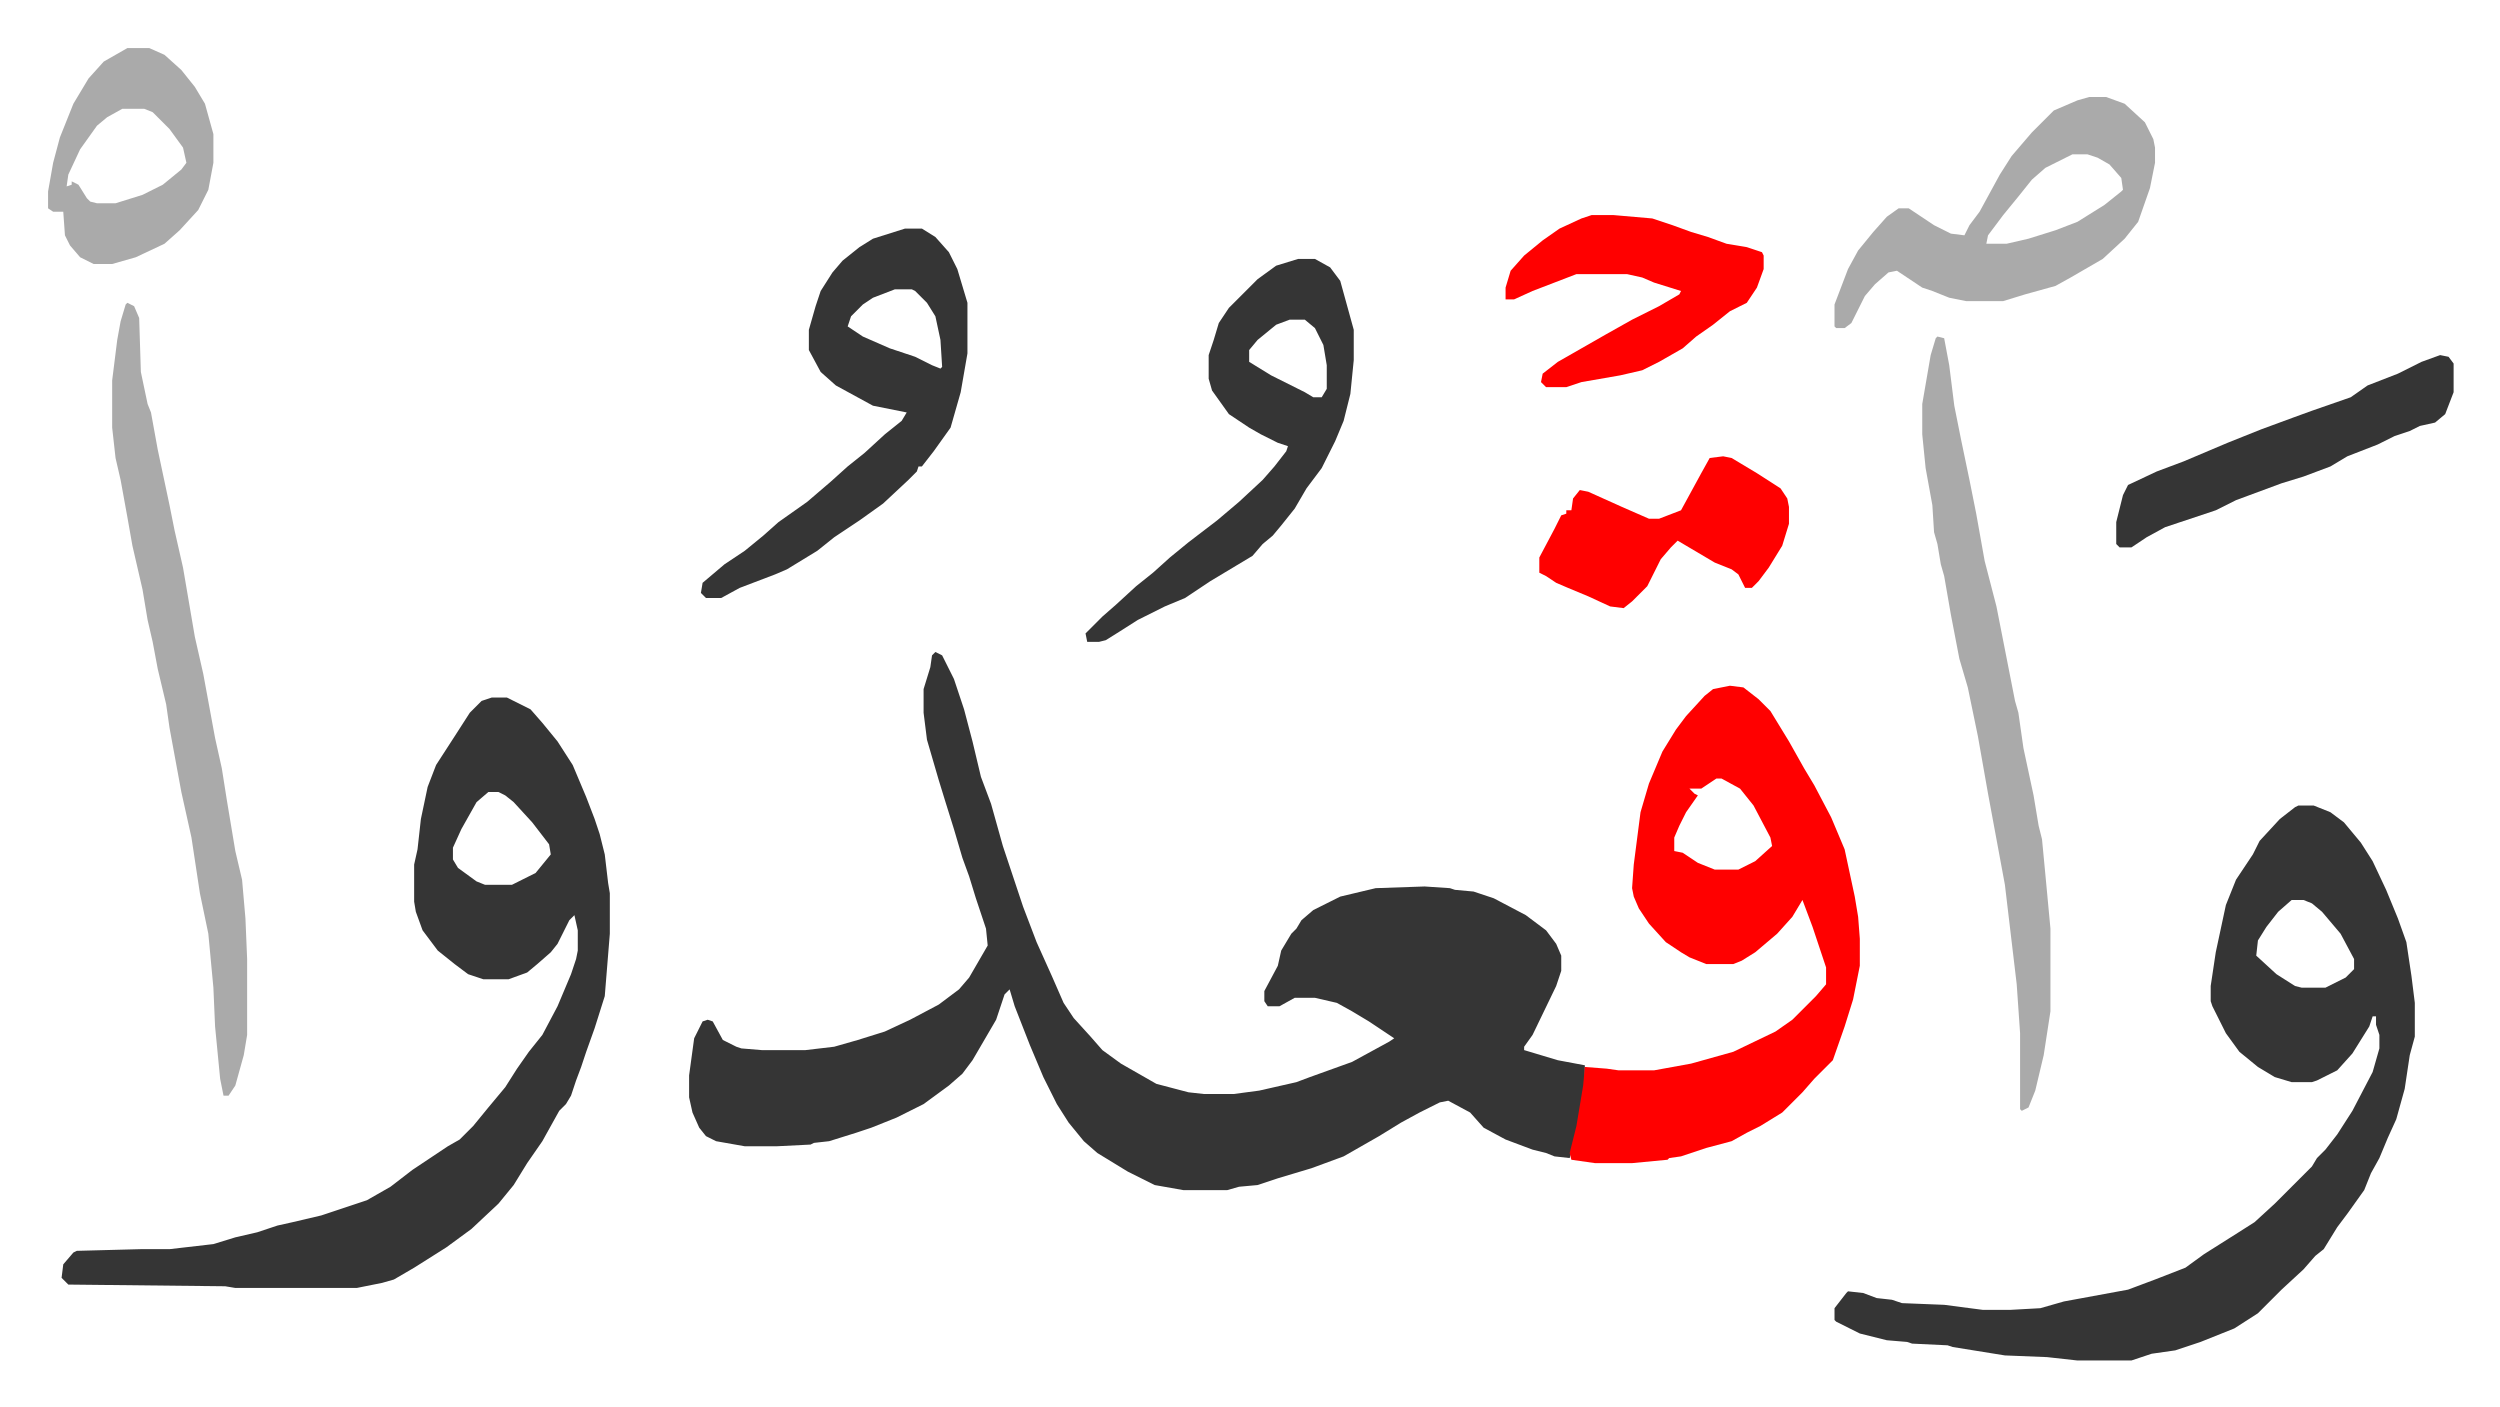
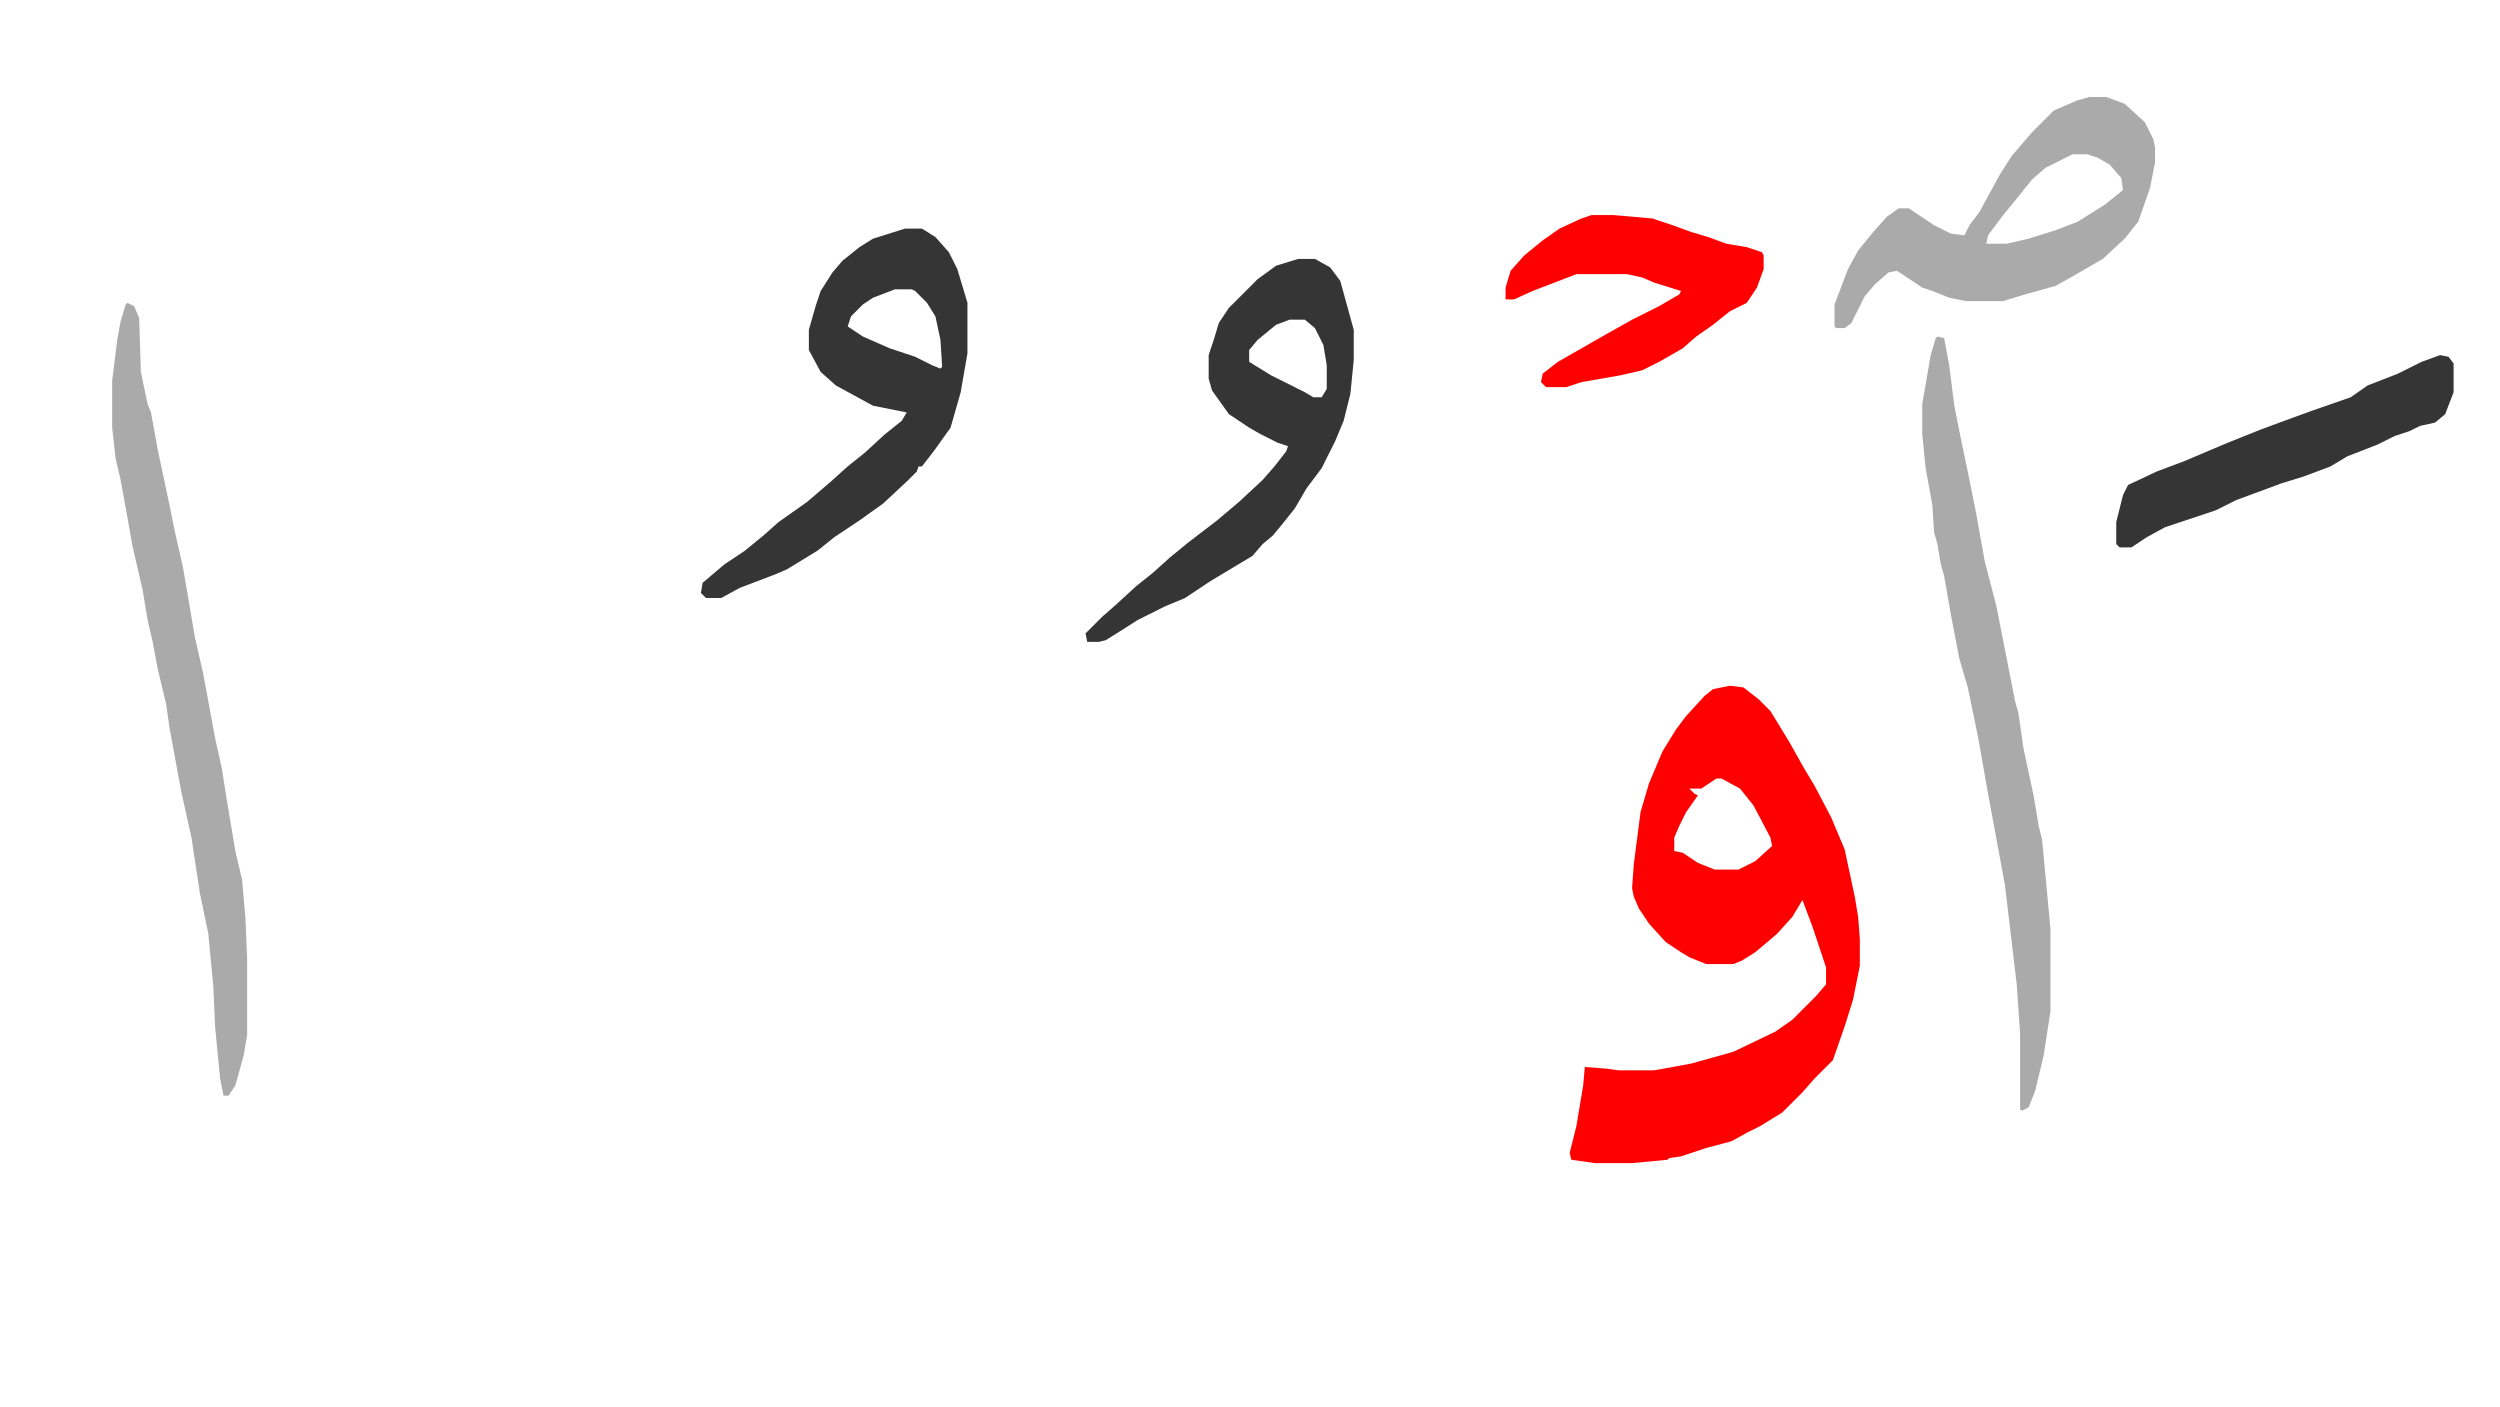
<svg xmlns="http://www.w3.org/2000/svg" viewBox="-28.5 295.5 1482 834">
-   <path fill="#353535" id="rule_normal" d="m526 682 4 2 7 14 6 18 5 19 5 21 6 16 7 25 12 36 8 21 9 20 7 16 6 9 10 11 7 8 11 8 21 12 19 5 9 1h18l15-2 22-5 8-3 25-9 22-12 3-2-15-10-10-6-9-5-13-3h-12l-9 5h-7l-2-3v-6l8-15 2-9 6-10 3-3 3-5 7-6 16-8 21-5 29-1 15 1 3 1 11 1 12 4 19 10 12 9 6 8 3 7v9l-3 9-14 29-5 7v2l20 6 16 3v12l-4 24-5 19-9-1-5-2-8-2-16-6-13-7-8-9-13-7-5 1-12 6-11 6-13 8-21 12-19 7-20 6-12 4-11 1-7 2h-26l-17-3-16-8-18-11-8-7-9-11-7-11-8-16-8-19-9-23-3-10-3 3-5 15-14 24-6 8-8 7-15 11-16 8-15 6-9 3-16 5-9 1-2 1-20 1h-19l-17-3-6-3-4-5-4-9-2-9v-13l3-22 5-10 3-1 3 1 6 11 8 4 3 1 12 1h26l17-2 14-4 16-5 15-7 17-9 12-9 6-7 11-19-1-10-6-18-4-13-4-11-5-17-5-16-4-13-7-24-2-16v-14l4-13 1-7zm-263 27h9l14 7 7 8 9 11 9 14 8 19 5 13 3 9 3 12 2 17 1 6v24l-3 37-6 19-5 14-3 9-3 8-3 9-3 5-4 4-10 18-9 13-8 13-9 11-16 15-15 11-19 12-12 7-7 2-10 2-5 1h-72l-6-1-93-1-4-4 1-8 6-7 2-1 38-1h17l26-3 13-4 13-3 12-4 9-2 17-4 27-9 14-8 13-10 21-14 7-4 8-8 9-11 10-12 7-11 7-10 8-10 9-17 8-19 3-9 1-5v-12l-2-9-3 3-7 14-4 5-8 7-6 5-11 4h-15l-9-3-8-6-10-8-9-12-4-11-1-6v-22l2-9 2-18 4-19 5-13 11-17 9-14 7-7zm-2 56-7 6-9 16-5 11v7l3 5 11 8 5 2h16l14-7 9-11-1-6-10-13-11-12-5-4-4-2zm1073 8h9l10 4 8 6 10 12 7 11 8 17 7 17 5 14 3 20 2 16v20l-3 11-3 20-5 18-5 11-5 12-5 9-4 10-10 14-6 8-8 13-5 4-7 8-13 12-14 14-14 9-20 8-15 5-14 2-12 4h-32l-18-2-25-1-31-5-3-1-21-1-3-1-12-1-16-4-14-7-1-1v-7l7-9 1-1 9 1 8 3 9 1 6 2 25 1 23 3h16l18-1 14-4 38-7 16-6 18-7 11-8 19-12 11-7 12-11 22-22 3-5 5-5 7-9 9-14 12-23 4-14v-8l-2-6v-5h-2l-2 6-10 16-9 10-12 6-3 1h-12l-10-3-10-6-11-9-8-11-8-16-1-3v-9l3-20 6-28 6-15 10-15 4-8 12-13 9-7zm-4 56-8 7-7 9-5 8-1 9 12 11 11 7 4 1h14l12-6 5-5v-6l-8-15-11-13-6-5-5-2z" />
  <path fill="#ff0000" id="rule_qalqalah" d="m997 702 8 1 9 7 7 7 11 18 9 16 6 10 10 19 8 19 6 28 2 12 1 13v16l-4 20-5 16-7 20-11 11-7 8-12 12-13 8-8 4-9 5-15 4-15 5-7 1-1 1-21 2h-22l-14-2-1-4 4-16 4-24 1-11 13 1 7 1h21l22-4 25-7 25-12 10-7 14-14 6-7v-10l-8-24-6-16-6 10-9 10-13 11-8 5-5 2h-16l-10-4-5-3-9-6-10-11-6-9-3-7-1-5 1-14 4-31 5-17 8-19 8-13 6-8 11-12 5-4zm-8 55-6 4-3 2h-7l3 3 2 1-7 10-4 8-3 7v8l5 1 9 6 10 4h14l10-5 10-9-1-5-10-19-8-10-11-6z" />
  <path fill="#353535" id="rule_normal" d="M508 431h10l8 5 8 9 5 10 6 20v30l-4 23-6 21-10 14-7 9h-2l-1 3-5 5-15 14-14 10-15 10-10 8-18 11-7 3-21 8-11 6h-9l-3-3 1-6 13-11 12-8 11-9 9-8 17-12 14-12 10-9 10-8 12-11 10-8 3-5-20-4-22-12-9-8-7-13v-12l4-14 3-9 7-11 6-7 10-8 8-5zm-6 36-13 5-6 4-7 7-2 6 9 6 16 7 15 5 10 5 5 2 1-1-1-16-3-14-5-8-7-7-2-1z" />
  <path fill="#aaa" id="rule_hamzat_wasl" d="m47 475 4 2 3 7 1 32 4 19 2 5 4 22 7 33 3 15 5 22 7 41 5 22 7 38 4 18 3 19 5 30 4 17 2 23 1 24v45l-2 12-5 18-4 6h-3l-2-10-3-31-1-23-3-32-5-24-5-33-6-27-7-38-2-14-5-21-3-16-3-13-3-18-6-26-3-17-4-22-3-13-2-18v-28l3-24 2-11 3-10zm1073 20 4 1 3 16 3 24 4 20 5 24 4 20 5 28 7 27 11 56 2 7 3 21 6 28 3 18 2 8 2 21 3 32v49l-4 26-5 21-4 10-4 2-1-1v-45l-2-29-7-59-10-54-6-34-6-29-5-17-5-26-4-23-2-7-2-12-2-7-1-16-4-22-2-20v-18l5-29 3-10z" />
  <path fill="#353535" id="rule_normal" d="M741 449h10l9 5 6 8 8 29v18l-2 20-4 16-5 12-8 16-9 12-7 12-8 10-5 6-6 5-6 7-10 6-15 9-15 10-12 5-16 8-11 7-8 5-4 1h-7l-1-5 10-10 8-7 12-11 10-8 10-9 11-9 17-13 13-11 14-13 7-8 7-9 1-3-6-2-10-5-7-4-12-8-10-14-2-7v-14l3-9 3-10 6-9 17-17 11-8zm-5 36-8 3-11 9-5 6v7l13 8 20 10 5 3h5l3-5v-14l-2-12-5-10-6-5z" />
  <path fill="#aaa" id="rule_hamzat_wasl" d="M1210 353h10l11 4 12 11 5 10 1 5v9l-3 15-7 20-8 10-13 12-19 11-9 5-18 5-13 4h-22l-10-2-10-4-6-2-15-10-5 1-8 7-6 7-8 16-4 3h-5l-1-1v-13l8-21 6-11 9-11 8-9 7-5h6l15 10 10 5 8 1 3-6 6-8 12-22 7-11 12-14 13-13 14-6zm-10 34-16 8-8 7-8 10-9 11-9 12-1 5h12l13-3 16-5 13-5 16-10 10-8 1-1-1-7-7-8-7-4-6-2z" />
  <path fill="#ff0000" id="rule_qalqalah" d="M915 423h13l23 2 12 4 11 4 10 3 11 4 12 2 9 3 1 2v8l-4 11-6 9-10 5-10 8-10 7-8 7-14 8-10 5-13 3-23 4-9 3h-12l-3-3 1-5 9-7 28-16 16-9 16-8 12-7 1-2-16-5-7-3-9-2h-30l-26 10-11 5h-5v-7l3-10 8-9 11-9 10-7 13-6z" />
  <path fill="#353535" id="rule_normal" d="m1418 506 5 1 3 4v17l-5 13-6 5-9 2-6 3-9 3-10 5-18 7-10 6-16 6-13 4-27 10-12 6-30 10-11 6-9 6h-7l-2-2v-13l4-16 3-6 17-8 16-6 26-11 20-8 19-7 11-4 23-8 10-7 18-7 14-7z" />
-   <path fill="#ff0000" id="rule_qalqalah" d="m993 566 5 1 5 3 10 6 14 9 4 6 1 5v10l-4 13-8 13-6 8-4 4h-4l-4-8-4-3-10-4-22-13-4 4-6 7-8 16-9 9-5 4-8-1-13-6-12-5-7-3-6-4-4-2v-9l9-17 4-8 3-1v-2h3l1-7 4-5 5 1 20 9 16 7h6l13-5 12-22 5-9z" />
-   <path fill="#aaa" id="rule_hamzat_wasl" d="M47 324h13l9 4 10 9 8 10 6 10 5 18v17l-3 16-6 12-11 12-9 8-17 8-14 4H27l-8-4-6-7-3-6-1-14H3l-3-2v-10l3-17 4-15 8-20 9-15 9-10zm-3 36-9 5-6 5-10 14-7 15-1 7 3-1v-2l4 2 5 8 2 2 4 1h11l16-5 12-6 11-9 3-4-2-9-8-11-10-10-5-2z" />
</svg>